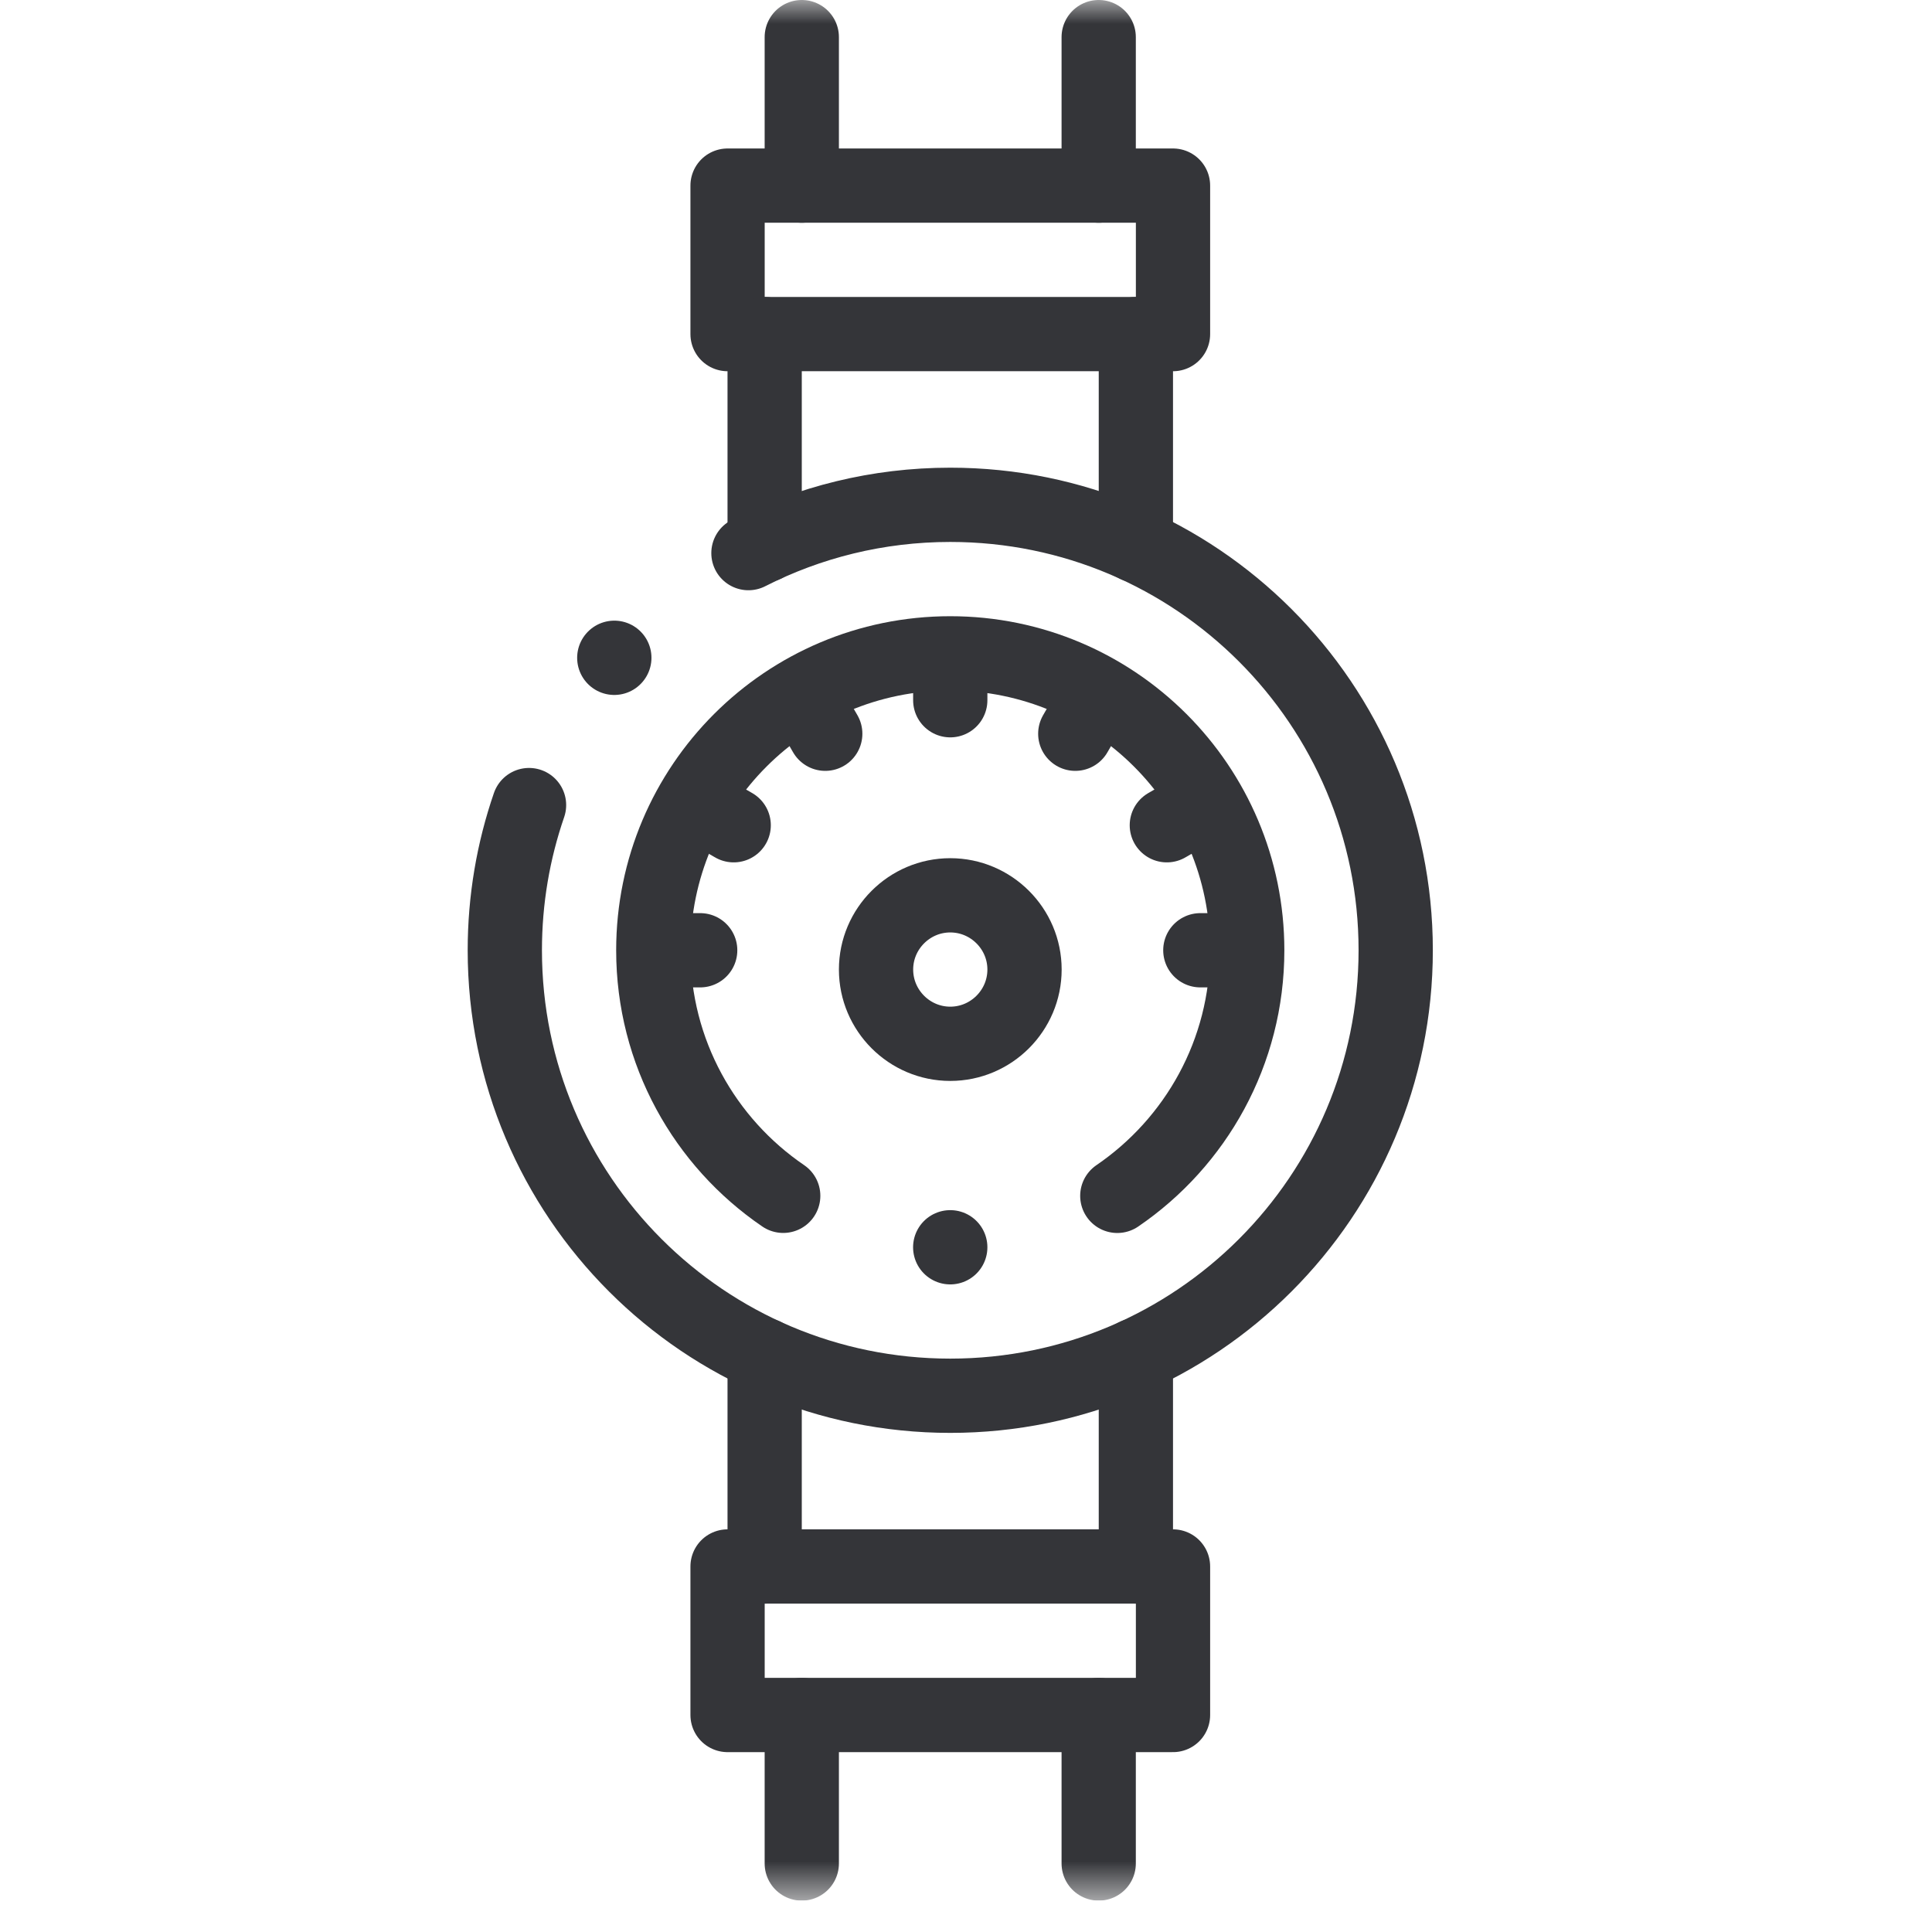
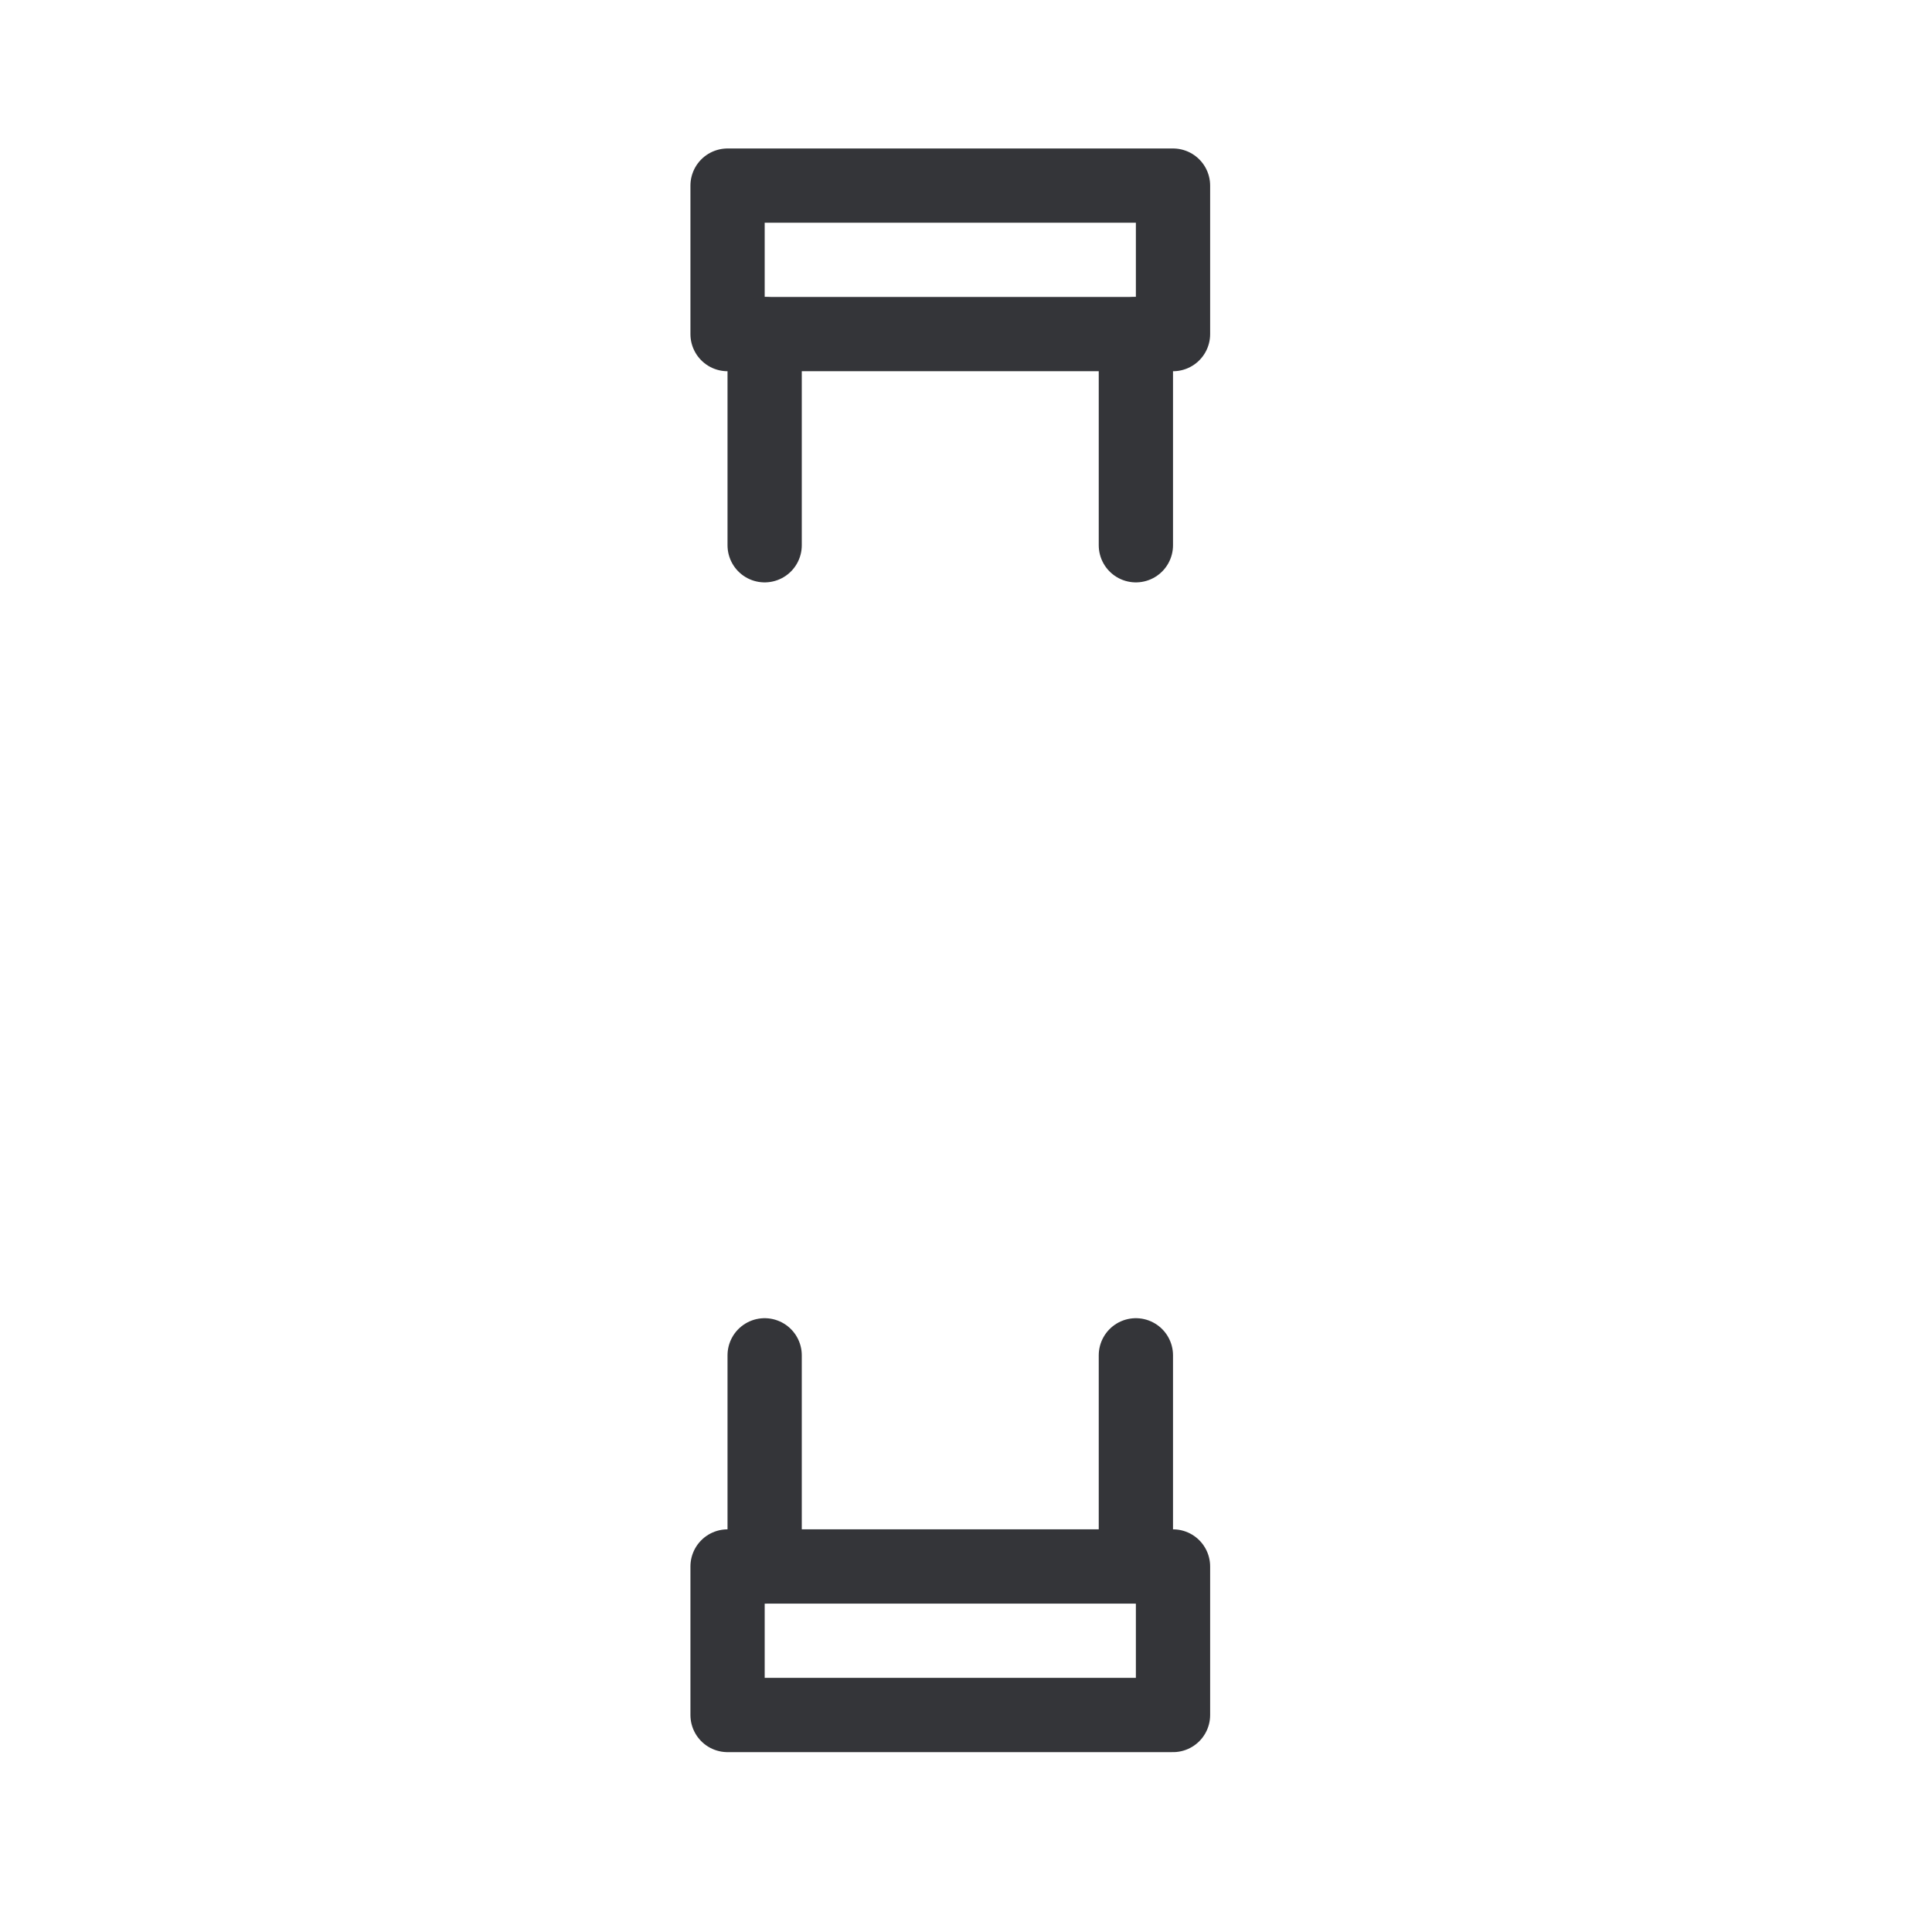
<svg xmlns="http://www.w3.org/2000/svg" width="41" height="41" viewBox="0 0 41 41" fill="none">
  <g clip-path="url(#clip0_1182_2589)">
    <path d="M15.44 7.09H24.893V3.939H15.44V7.09Z" stroke="#343539" stroke-width="1.576" stroke-miterlimit="22.926" stroke-linecap="round" stroke-linejoin="round" />
    <path d="M15.44 36.395H24.893V33.243H15.44V36.395Z" stroke="#343539" stroke-width="1.576" stroke-miterlimit="22.926" stroke-linecap="round" stroke-linejoin="round" />
    <path d="M16.227 28.762V33.244M16.227 7.09V11.571" stroke="#343539" stroke-width="1.576" stroke-miterlimit="22.926" stroke-linecap="round" stroke-linejoin="round" />
    <path d="M24.105 11.571V7.09M24.105 33.243V28.762" stroke="#343539" stroke-width="1.576" stroke-miterlimit="22.926" stroke-linecap="round" stroke-linejoin="round" />
    <mask id="mask0_1182_2589" style="mask-type:luminance" maskUnits="userSpaceOnUse" x="0" y="0" width="41" height="41">
-       <path d="M0 0H40.333V40.334H0V0Z" fill="white" />
-     </mask>
+       </mask>
    <g mask="url(#mask0_1182_2589)">
      <path d="M17.015 36.395V39.546" stroke="#343539" stroke-width="1.576" stroke-miterlimit="22.926" stroke-linecap="round" stroke-linejoin="round" />
      <path d="M23.316 36.395V39.546" stroke="#343539" stroke-width="1.576" stroke-miterlimit="22.926" stroke-linecap="round" stroke-linejoin="round" />
      <path d="M17.015 0.788V3.939" stroke="#343539" stroke-width="1.576" stroke-miterlimit="22.926" stroke-linecap="round" stroke-linejoin="round" />
      <path d="M23.316 0.788V3.939" stroke="#343539" stroke-width="1.576" stroke-miterlimit="22.926" stroke-linecap="round" stroke-linejoin="round" />
-       <path d="M15.883 11.738C17.168 11.083 18.624 10.713 20.166 10.713C25.387 10.713 29.619 14.946 29.619 20.166C29.619 25.387 25.387 29.62 20.166 29.62C14.945 29.62 10.713 25.387 10.713 20.166C10.713 19.087 10.894 18.051 11.227 17.085" stroke="#343539" stroke-width="1.576" stroke-miterlimit="22.926" stroke-linecap="round" stroke-linejoin="round" />
      <path d="M16.621 25.377C14.957 24.243 13.864 22.333 13.864 20.167C13.864 16.686 16.686 13.865 20.166 13.865C23.647 13.865 26.468 16.686 26.468 20.167C26.468 22.333 25.375 24.243 23.711 25.378" stroke="#343539" stroke-width="1.576" stroke-miterlimit="22.926" stroke-linecap="round" stroke-linejoin="round" />
-       <path d="M20.166 22.151C21.034 22.151 21.742 21.443 21.742 20.575C21.742 19.708 21.034 19 20.166 19C19.299 19 18.591 19.708 18.591 20.575C18.591 21.443 19.299 22.151 20.166 22.151Z" stroke="#343539" stroke-width="1.576" stroke-miterlimit="22.926" stroke-linecap="round" stroke-linejoin="round" />
+       <path d="M20.166 22.151C21.034 22.151 21.742 21.443 21.742 20.575C19.299 19 18.591 19.708 18.591 20.575C18.591 21.443 19.299 22.151 20.166 22.151Z" stroke="#343539" stroke-width="1.576" stroke-miterlimit="22.926" stroke-linecap="round" stroke-linejoin="round" />
      <path d="M14.047 20.166H14.859" stroke="#343539" stroke-width="1.576" stroke-miterlimit="22.926" stroke-linecap="round" stroke-linejoin="round" />
      <path d="M14.866 17.107L15.57 17.513" stroke="#343539" stroke-width="1.576" stroke-miterlimit="22.926" stroke-linecap="round" stroke-linejoin="round" />
      <path d="M17.106 14.867L17.513 15.571" stroke="#343539" stroke-width="1.576" stroke-miterlimit="22.926" stroke-linecap="round" stroke-linejoin="round" />
      <path d="M20.166 14.047V14.86" stroke="#343539" stroke-width="1.576" stroke-miterlimit="22.926" stroke-linecap="round" stroke-linejoin="round" />
      <path d="M23.226 14.867L22.819 15.571" stroke="#343539" stroke-width="1.576" stroke-miterlimit="22.926" stroke-linecap="round" stroke-linejoin="round" />
-       <path d="M25.465 17.107L24.762 17.513" stroke="#343539" stroke-width="1.576" stroke-miterlimit="22.926" stroke-linecap="round" stroke-linejoin="round" />
      <path d="M26.285 20.166H25.473" stroke="#343539" stroke-width="1.576" stroke-miterlimit="22.926" stroke-linecap="round" stroke-linejoin="round" />
      <path d="M13.036 13.96L13.037 13.959" stroke="#343539" stroke-width="1.576" stroke-miterlimit="2.613" stroke-linecap="round" stroke-linejoin="round" />
      <path d="M20.165 26.469H20.166" stroke="#343539" stroke-width="1.576" stroke-miterlimit="2.613" stroke-linecap="round" stroke-linejoin="round" />
    </g>
  </g>
  <defs>
    <clipPath id="clip0_1182_2589">
      <rect width="40.333" height="40.333" fill="white" />
    </clipPath>
  </defs>
</svg>